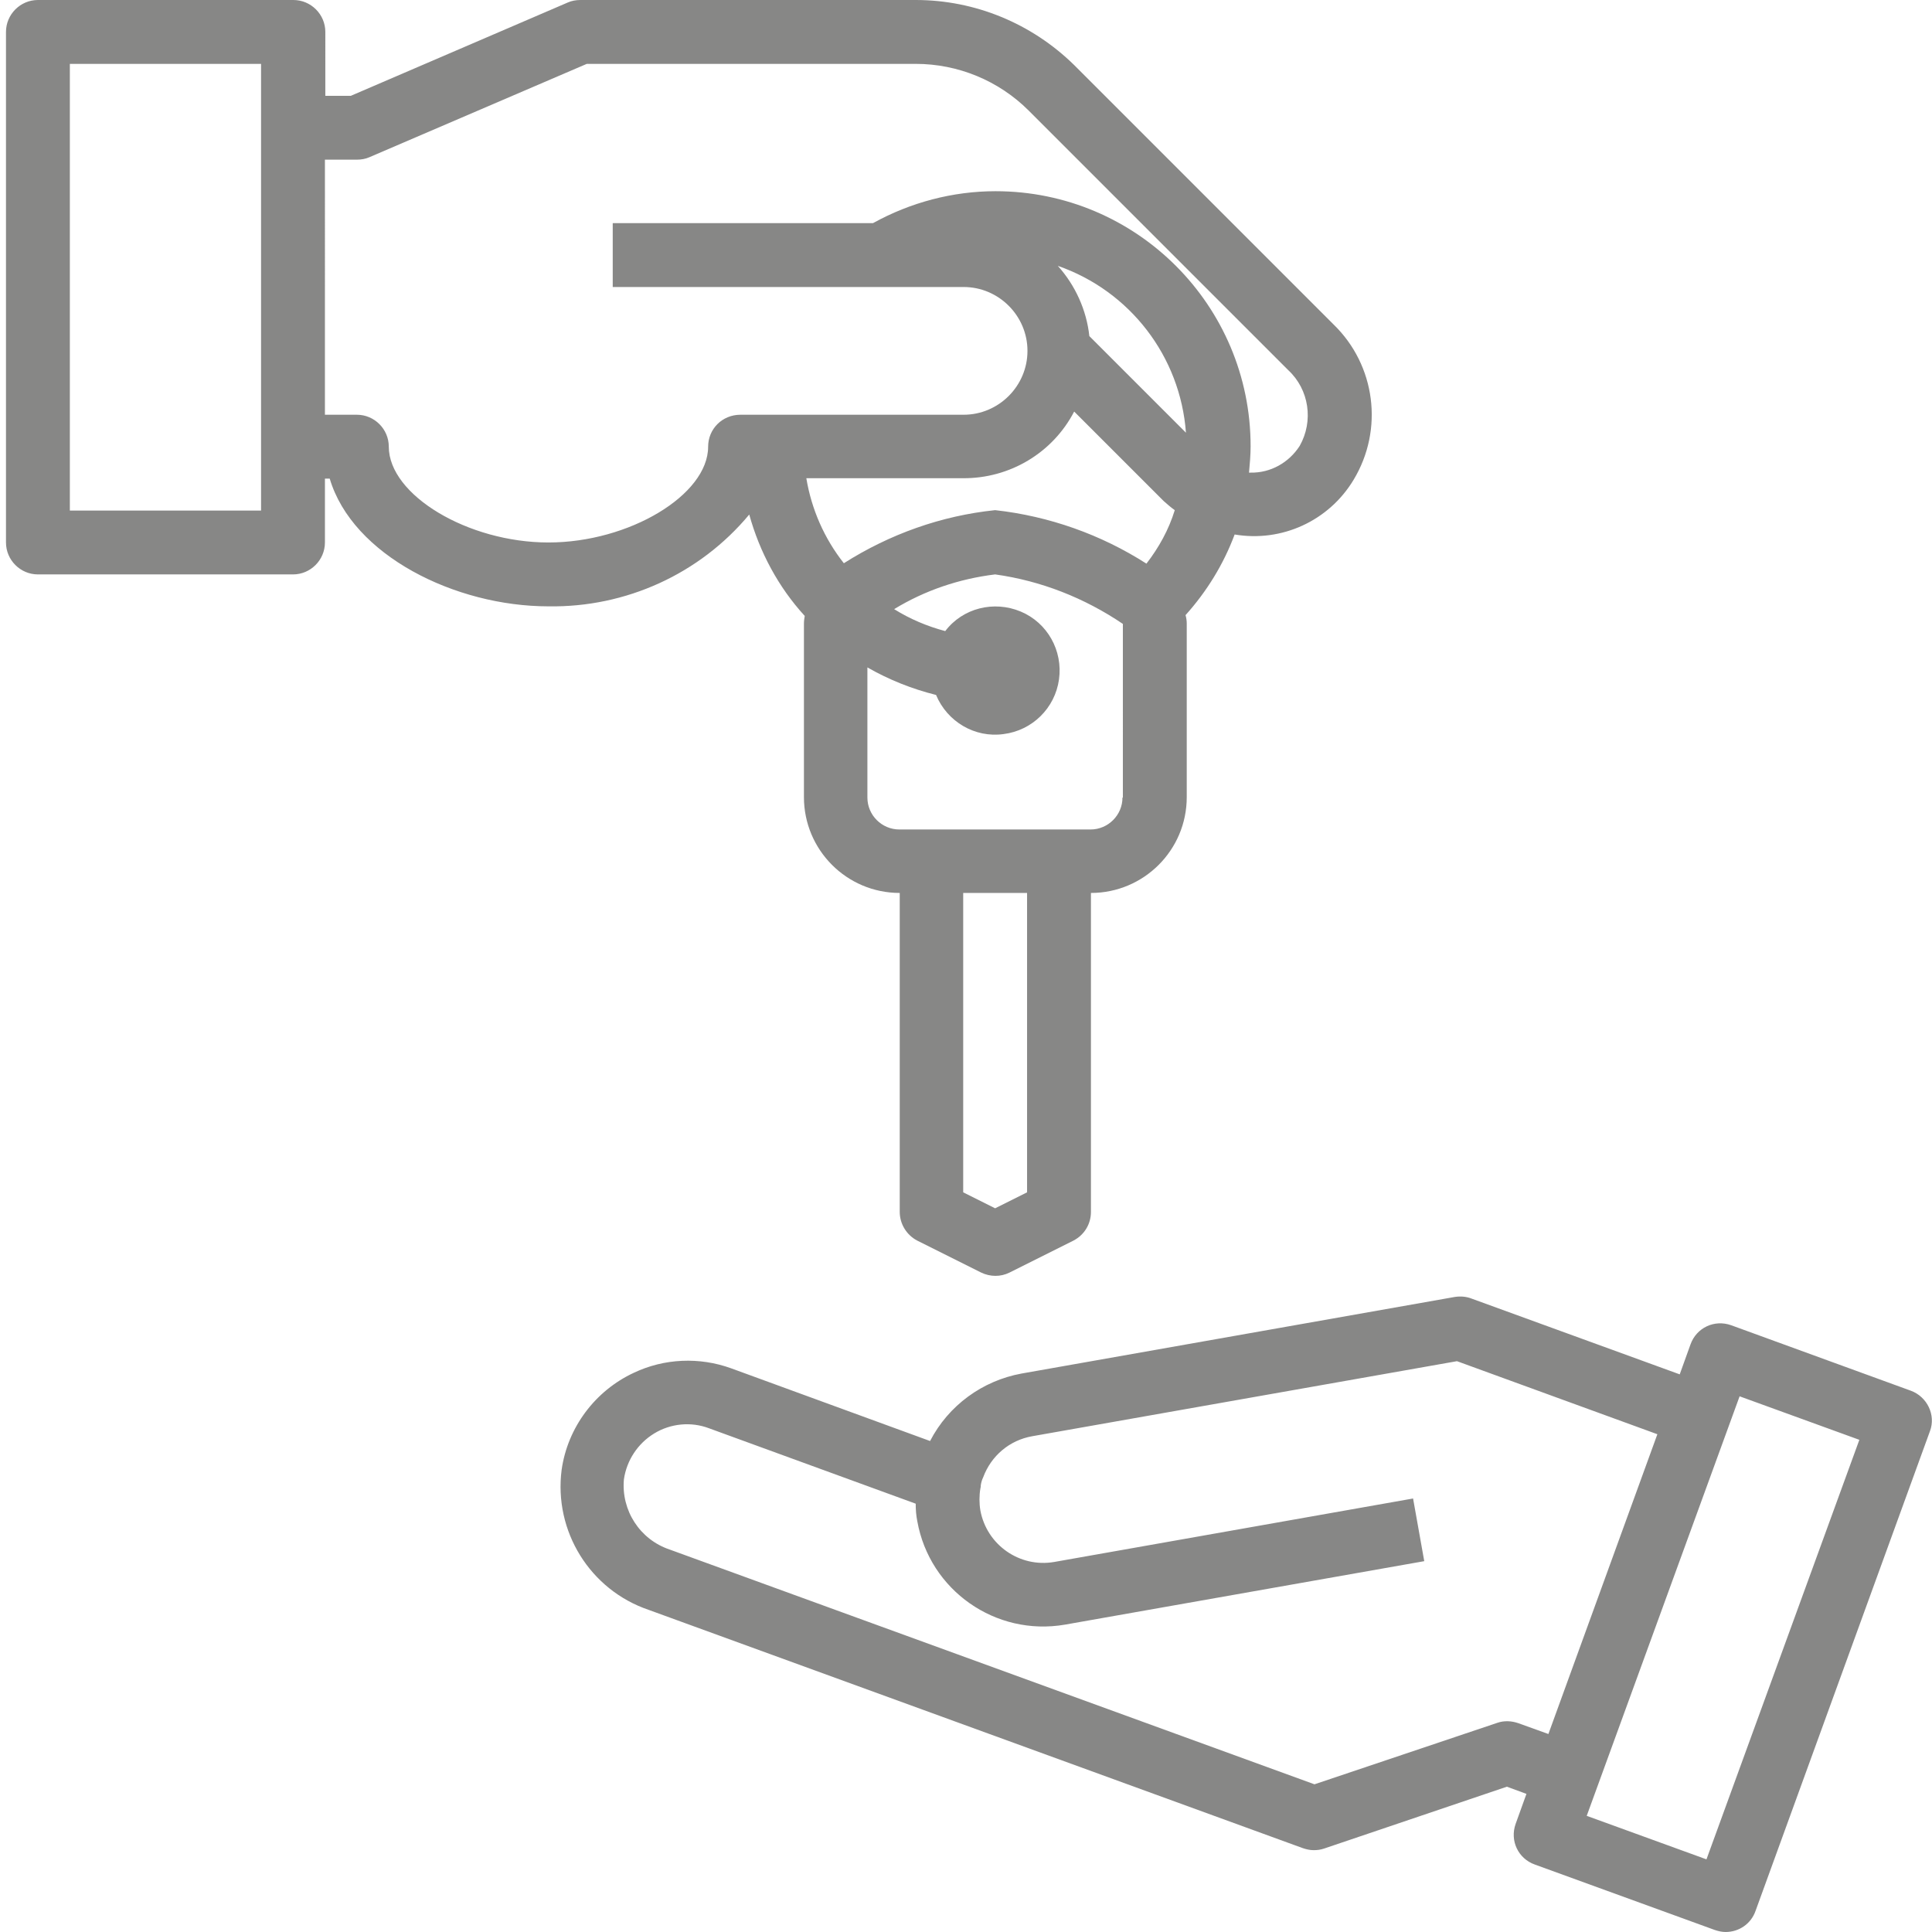
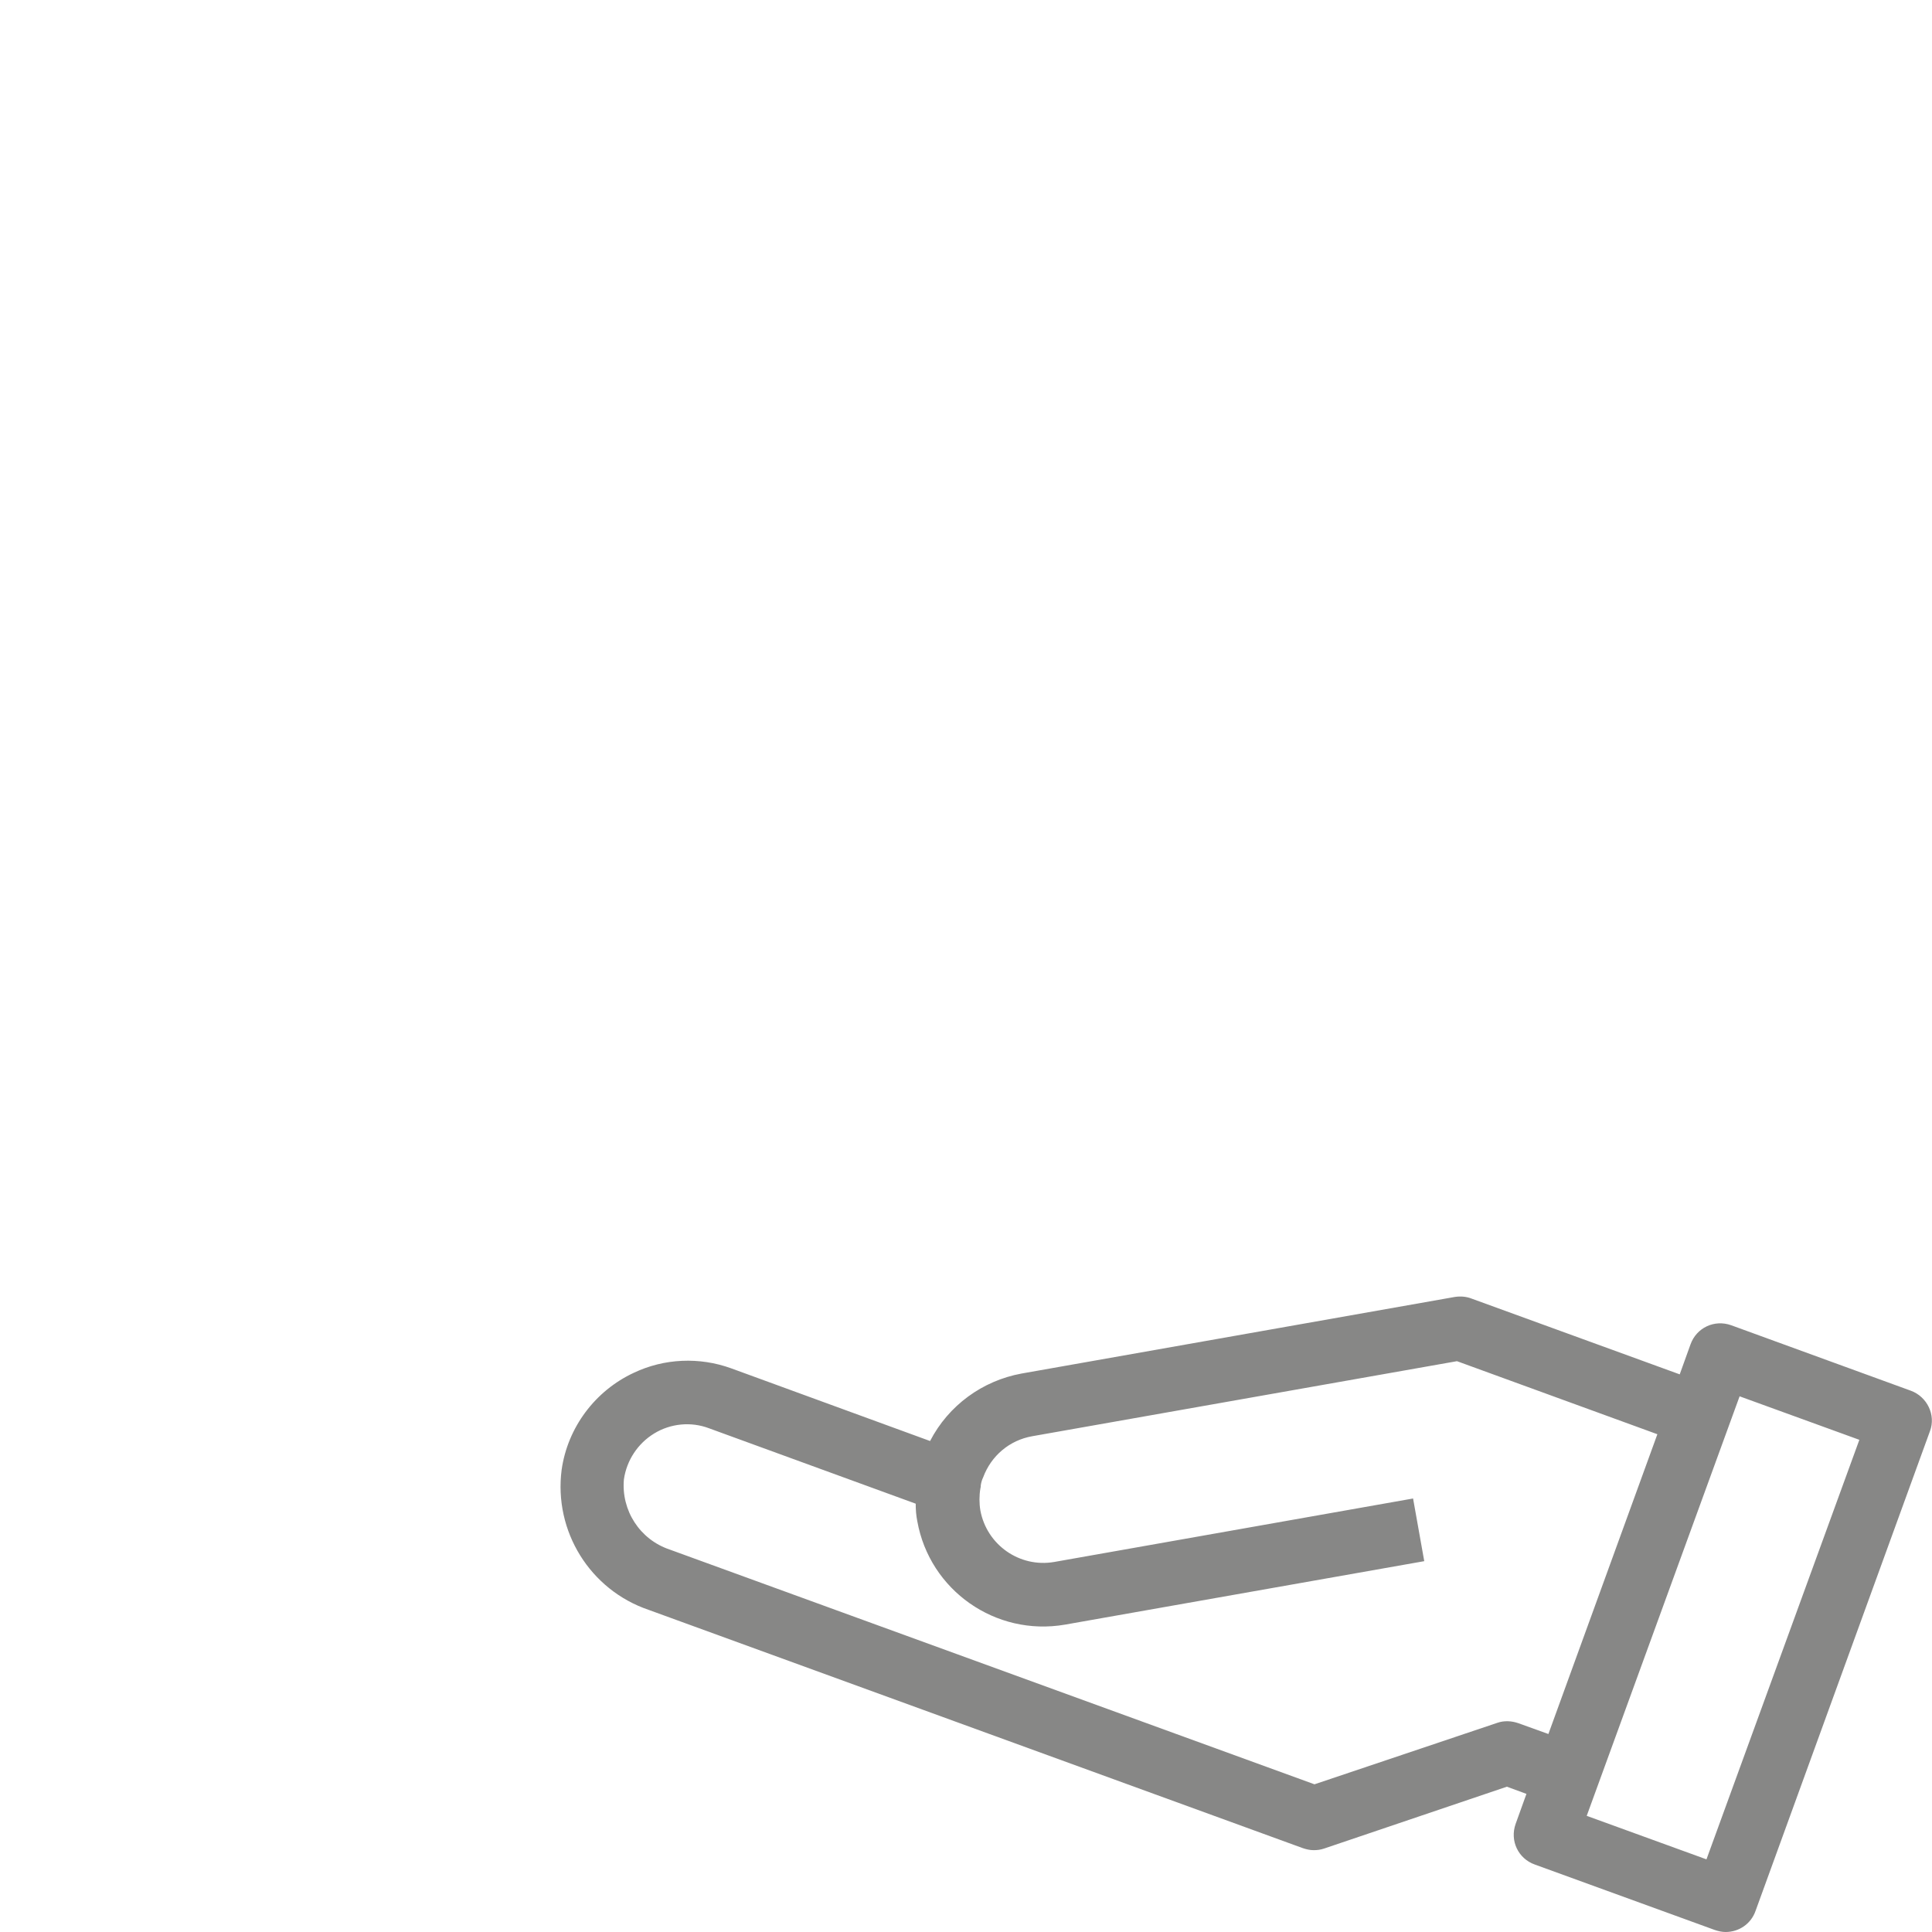
<svg xmlns="http://www.w3.org/2000/svg" version="1.1" id="Calque_1" x="0px" y="0px" viewBox="0 0 484 484" style="enable-background:new 0 0 484 484;" xml:space="preserve">
  <style type="text/css">
	.st0{fill:#878786;}
</style>
  <path class="st0" d="M478.7,348.4L433.7,332c-4.2-1.5-8.7,0.6-10.2,4.8l-2.7,7.5l-52.2-19c-1.3-0.5-2.7-0.6-4.1-0.4l-108.6,19.2  c-9.8,1.8-18.3,8-22.9,16.9l-49.8-18.2c-8-2.9-16.8-2.5-24.4,1.1c-9.7,4.5-16.6,13.7-18.1,24.3c-2,15.4,7.1,30.1,21.8,35.1  L326.4,463c0.9,0.3,1.8,0.5,2.7,0.5c0.9,0,1.7-0.1,2.6-0.4l45.8-15.5l4.9,1.8l-2.7,7.5c-1.5,4.2,0.6,8.7,4.8,10.2l45.1,16.4  c0.9,0.3,1.8,0.5,2.7,0.5c3.4,0,6.4-2.1,7.5-5.3l43.7-120.2C485,354.5,482.8,349.9,478.7,348.4z M375.1,431.6L329.3,447l-161.5-58.8  c-7.5-2.5-12.2-9.8-11.5-17.6c0.7-4.8,3.5-9,7.6-11.5c4.1-2.5,9.2-3,13.7-1.3l51.8,18.9c0,1.5,0.1,2.9,0.4,4.4  c3.1,17.3,19.6,28.9,37,25.9l90-15.9l-2.8-15.7l-89.9,15.9c-8.7,1.5-16.9-4.3-18.5-12.9c-0.3-1.8-0.3-3.7,0-5.5  c0.1-0.3,0.1-0.5,0.1-0.8c0.1-0.7,0.3-1.4,0.6-2c2-5.4,6.6-9.3,12.3-10.3L365,341l50.2,18.3l-27.3,75.1l-7.5-2.7  C378.7,431.1,376.8,431,375.1,431.6z M427.5,465.8l-30-10.9l38.3-105.1l30,10.9L427.5,465.8z" />
-   <path class="st0" d="M187.7,128.9c2.6,9.4,7.3,18.2,13.9,25.4c-0.1,0.6-0.2,1.3-0.2,1.9v43.5c0,13.2,10.7,24,24,24v79.9  c0,3,1.7,5.8,4.4,7.2l16,8c2.3,1.1,4.9,1.1,7.1,0l16-8c2.7-1.4,4.4-4.1,4.4-7.2v-79.9c13.2,0,24-10.7,24-24v-43.5  c0-0.7-0.1-1.4-0.3-2.1c5.3-5.9,9.5-12.7,12.3-20.2c11.8,2,23.6-3.4,29.8-13.7c7.6-12.6,5.5-28.7-5-38.9l-65-65  C258.5,5.9,244.3,0,229.4,0h-84c-1.1,0-2.2,0.2-3.1,0.6L87.9,24h-6.4V8c0-4.4-3.6-8-8-8H9.5c-4.4,0-8,3.6-8,8v127.9c0,4.4,3.6,8,8,8  h63.9c4.4,0,8-3.6,8-8v-16h1.2c5.7,19.2,31.4,32,54.8,32C156.8,152.2,175.3,143.8,187.7,128.9z M65.5,127.9H17.5V16h47.9V127.9z   M257.3,298.7l-8,4l-8-4v-75h16V298.7z M281.2,199.8c0,4.4-3.6,8-8,8h-47.9c-4.4,0-8-3.6-8-8v-32.6c5.4,3.1,11.2,5.4,17.2,6.9  c2.8,6.7,9.7,10.8,16.9,9.8c7.2-0.9,12.9-6.5,13.9-13.7c1-7.2-2.9-14.2-9.6-17c-6.7-2.8-14.5-0.9-18.9,4.9c-4.5-1.2-8.8-3-12.8-5.5  c7.7-4.7,16.3-7.6,25.3-8.7c11.5,1.6,22.4,5.9,32,12.4V199.8z M287.2,141.2c-11.4-7.3-24.4-11.9-37.9-13.4  c-13.5,1.4-26.4,6-37.9,13.3c-4.9-6.2-8.1-13.5-9.4-21.3h39.2c11.7,0.1,22.5-6.3,27.9-16.7l22.4,22.4c0.9,0.8,1.8,1.6,2.8,2.3  C292.8,132.7,290.3,137.2,287.2,141.2z M272.9,84.2c-0.7-6.5-3.5-12.7-7.9-17.6c18.1,6.3,30.7,22.7,32.1,41.8L272.9,84.2z   M177.4,111.9c0,12.1-19.8,24-40,24s-40-11.9-40-24c0-4.4-3.6-8-8-8h-8V40h8c1.1,0,2.2-0.2,3.1-0.6L147,16h82.4  c10.6,0,20.8,4.2,28.3,11.7l65,65c5.3,4.9,6.4,12.8,2.9,19c-2.7,4.2-7.3,6.8-12.3,6.7c-0.1,0-0.2,0-0.4,0c0.2-2.2,0.4-4.4,0.4-6.6  c0-35.3-28.6-63.9-63.9-63.9c-10.7,0-21.3,2.8-30.7,8h-65.2v16h87.9c8.8,0,16,7.2,16,16s-7.2,16-16,16h-55.9  C180.9,103.9,177.4,107.5,177.4,111.9z" />
</svg>